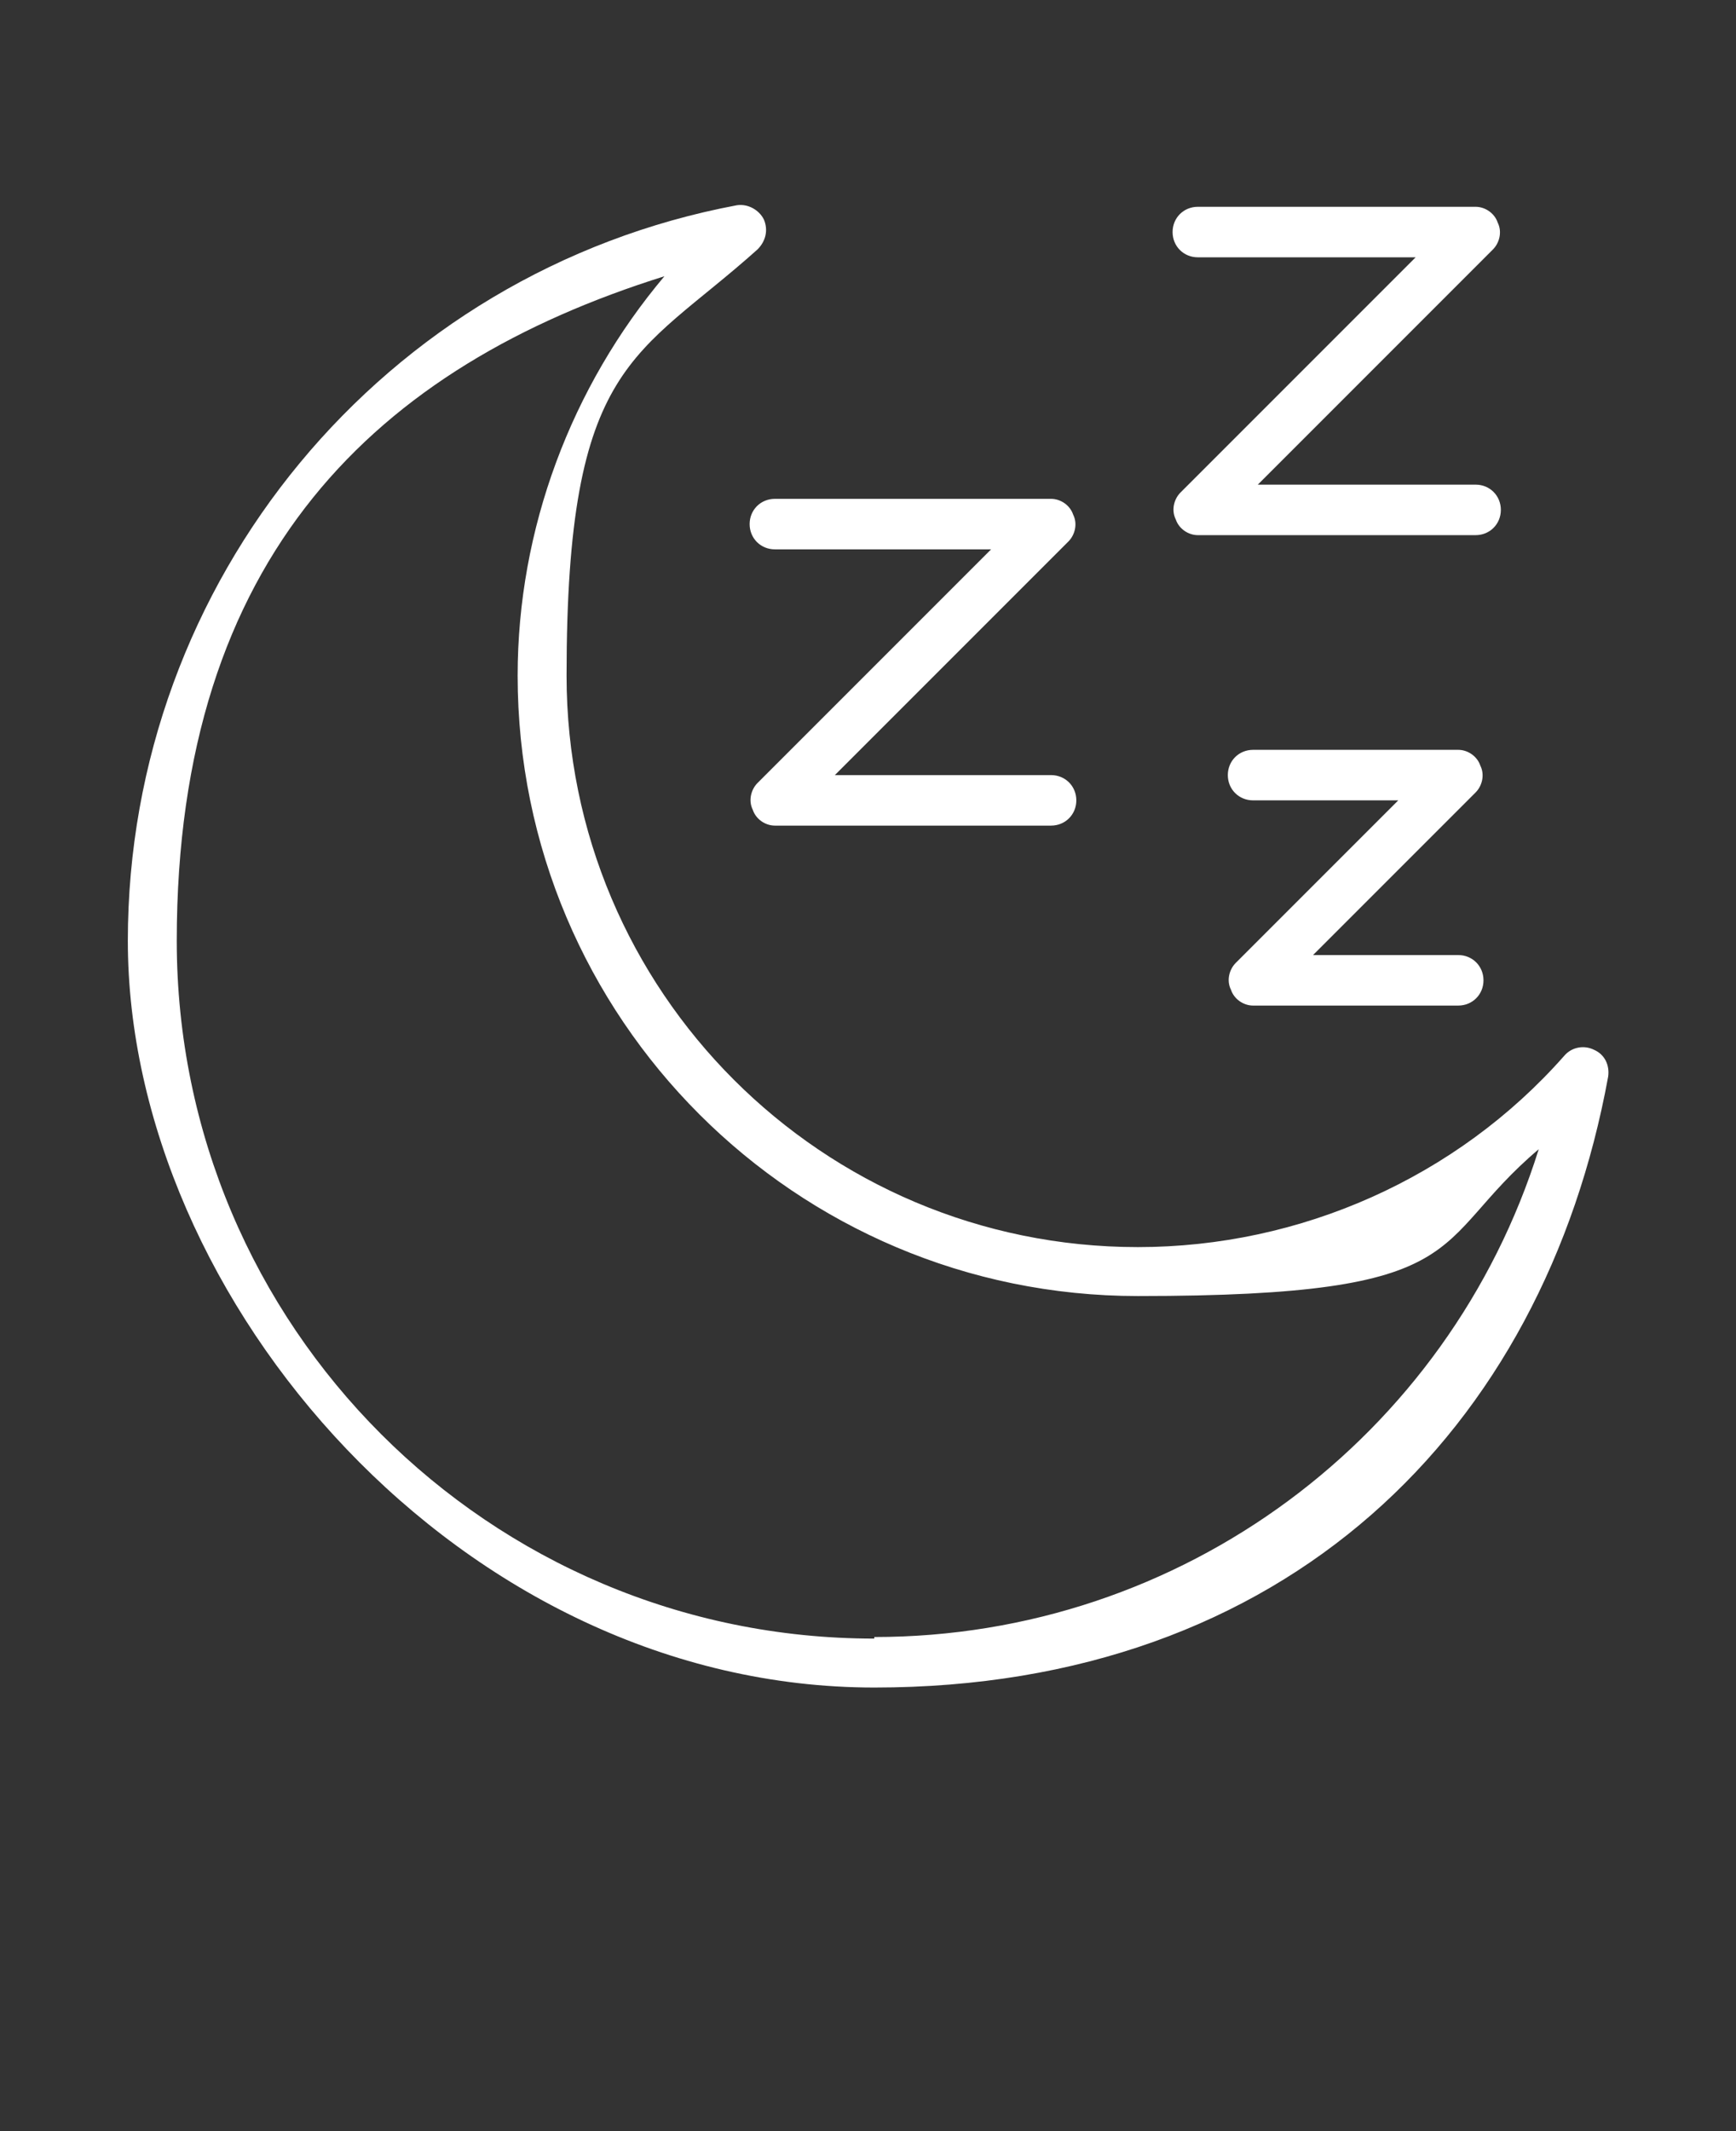
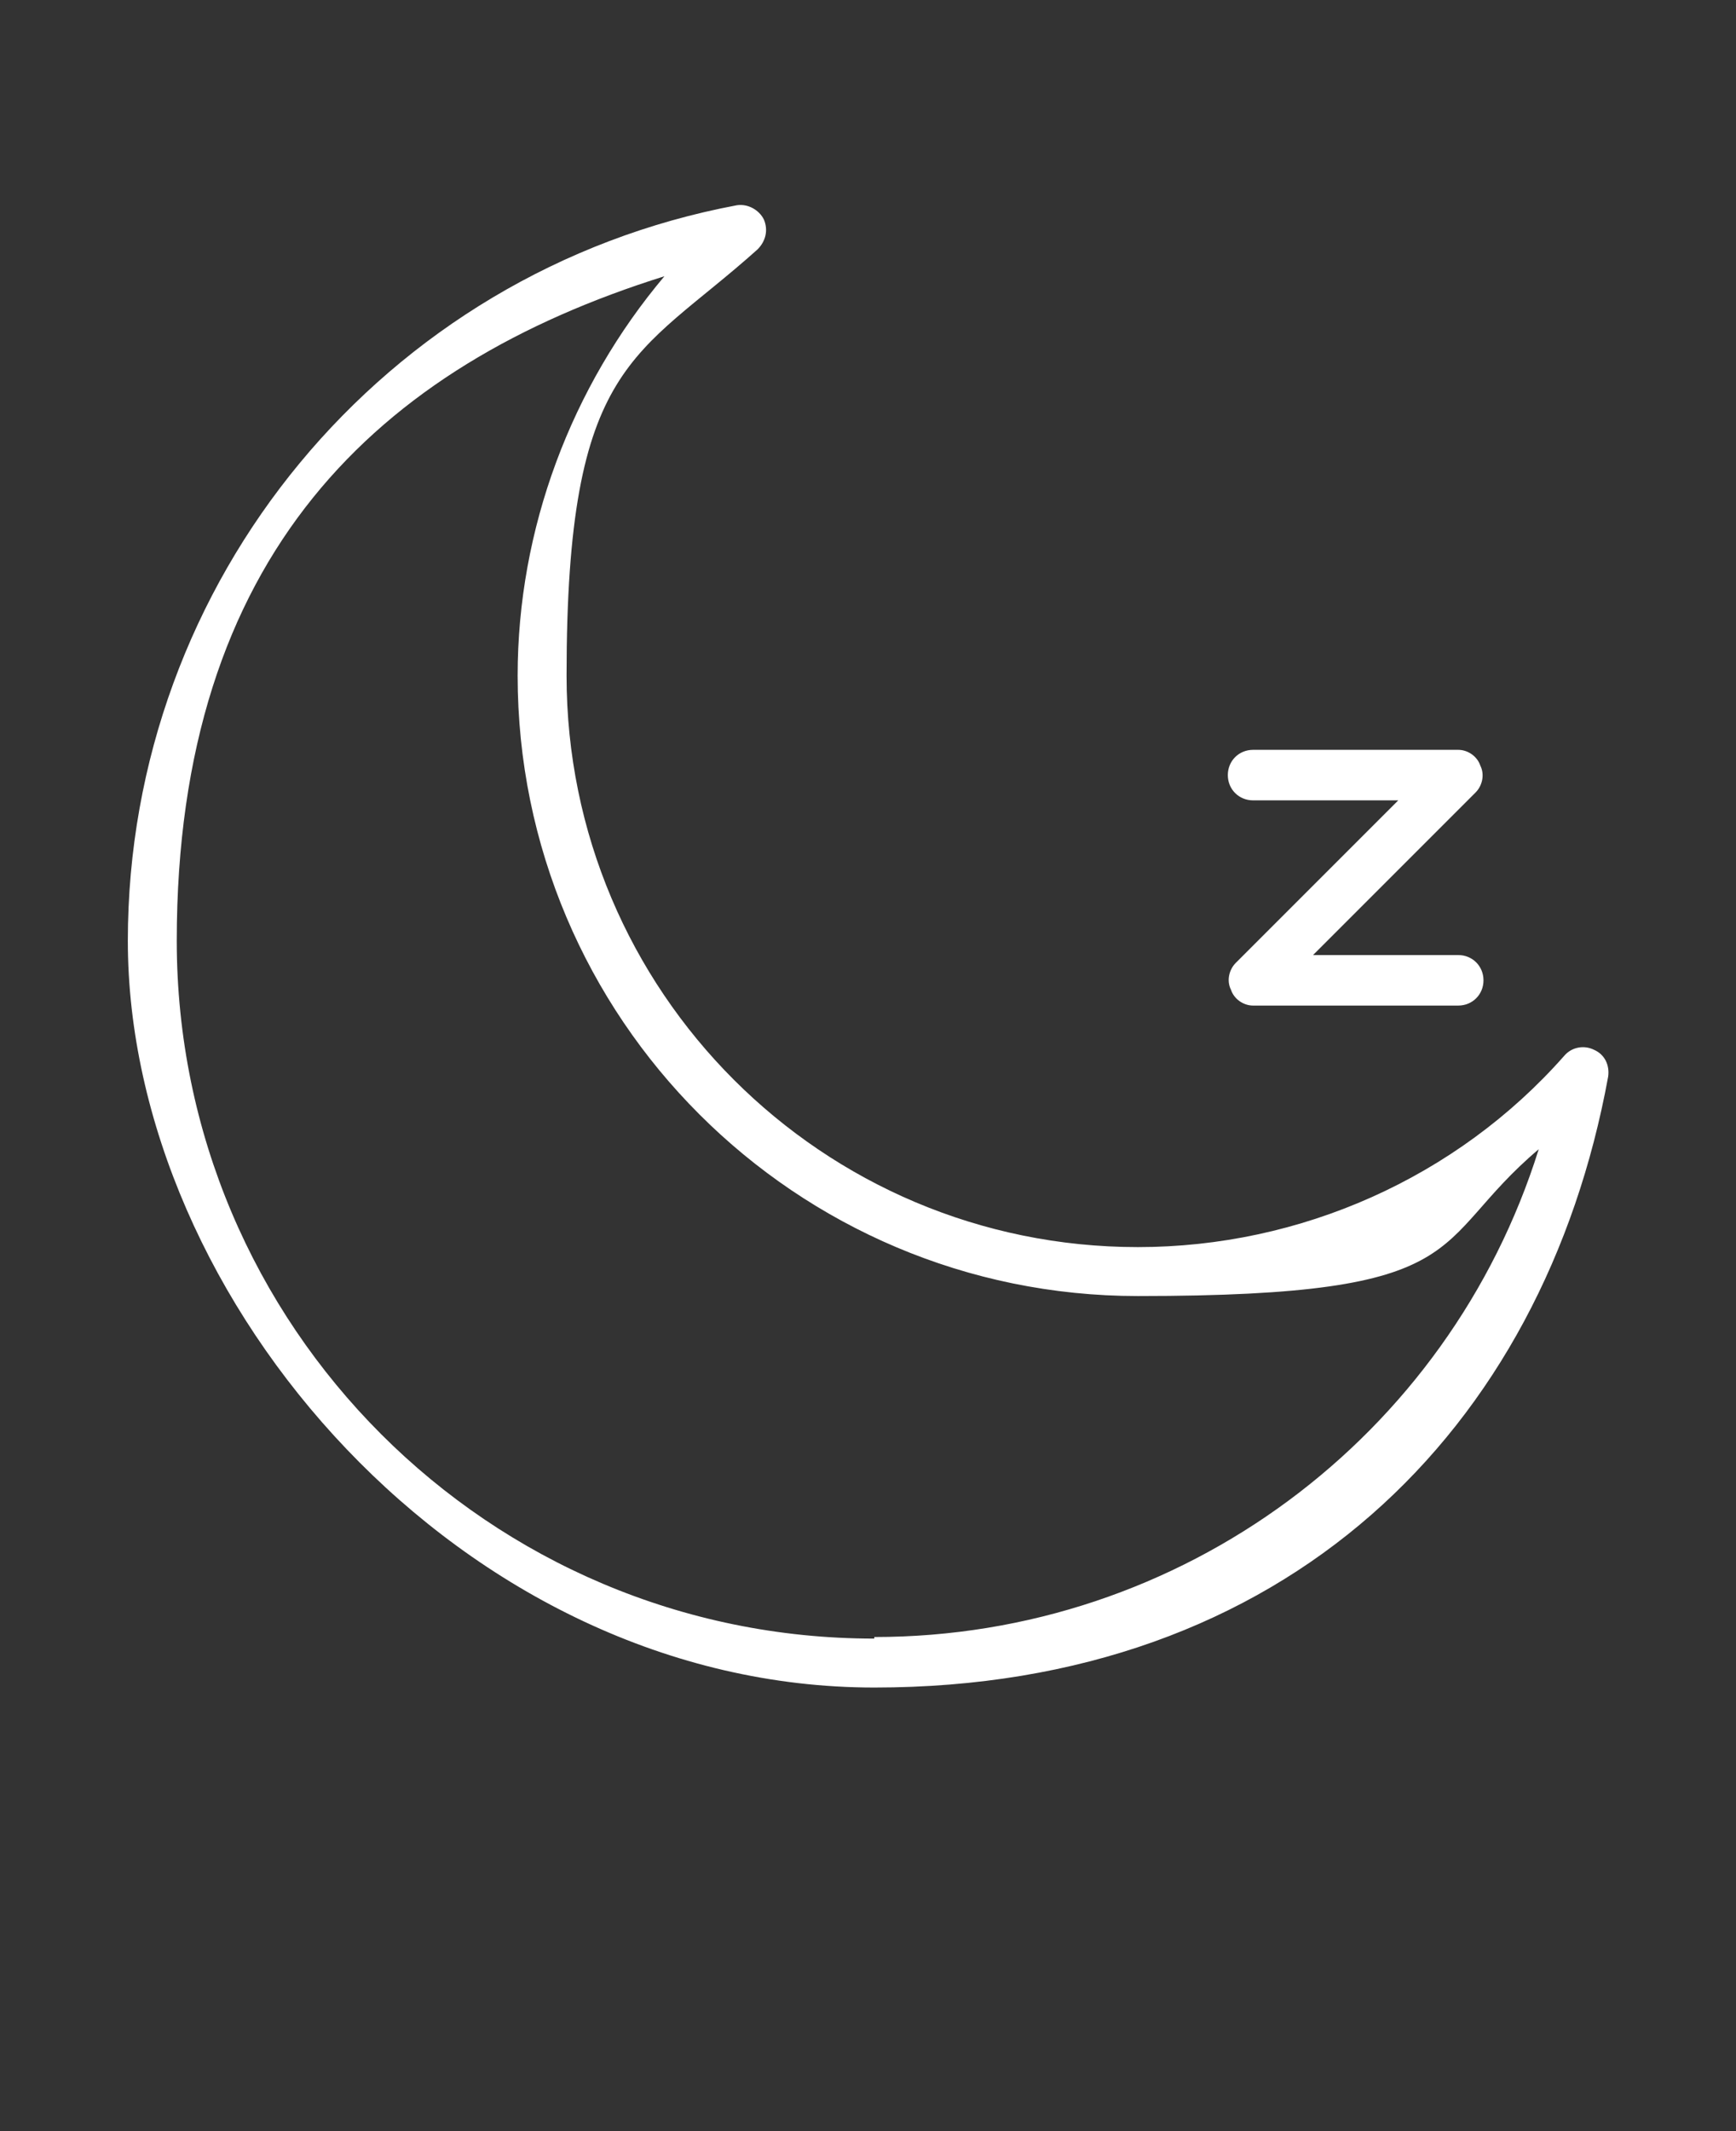
<svg xmlns="http://www.w3.org/2000/svg" id="Capa_1" version="1.1" viewBox="0 0 110 135">
  <rect x="0" y="0" width="110" height="135" fill="#333333" stroke="none" />
  <defs>
    <style>
      .st0 {
        fill: #fff;
      }
    </style>
  </defs>
  <path class="st0" d="M101,66.5c-.6-.3-1.4-.2-1.9.4-6.8,7.7-16.7,12.1-27,12.1-20,0-36.2-16.2-36.2-36.2s4.4-20.1,12.1-27c.5-.5.7-1.2.4-1.9-.3-.6-1-1-1.7-.9C24.3,17.2,8.1,36.8,8.1,59.6s21.2,47.3,47.3,47.3,42.4-16.3,46.5-38.7c.1-.7-.2-1.4-.9-1.7h0ZM55.4,103.8c-24.4,0-44.2-19.8-44.2-44.2s12.7-36.4,30.9-42.1c-5.9,7-9.3,16-9.3,25.3,0,21.7,17.6,39.3,39.3,39.3s18.3-3.3,25.4-9.3c-5.7,18.2-22.6,30.9-42.1,30.9h0Z" />
-   <path class="st0" d="M47.7,51.3c.2.6.8,1,1.4,1h17.5c.9,0,1.6-.7,1.6-1.6s-.7-1.6-1.6-1.6h-13.7l14.8-14.8c.4-.4.6-1.1.3-1.7-.2-.6-.8-1-1.4-1h-17.5c-.9,0-1.6.7-1.6,1.6s.7,1.6,1.6,1.6h13.7l-14.8,14.8c-.4.4-.6,1.1-.3,1.7Z" />
-   <path class="st0" d="M95.1,32.3c0-.9-.7-1.6-1.6-1.6h-13.8l14.9-14.9c.4-.4.6-1.1.3-1.7-.2-.6-.8-1-1.4-1h-17.6c-.9,0-1.6.7-1.6,1.6s.7,1.6,1.6,1.6h13.8l-14.9,14.9c-.4.4-.6,1.1-.3,1.7.2.6.8,1,1.4,1h17.6c.9,0,1.6-.7,1.6-1.6Z" />
  <path class="st0" d="M78,62.7c.2.6.8,1,1.4,1h13c.9,0,1.6-.7,1.6-1.6s-.7-1.6-1.6-1.6h-9.2l10.3-10.3c.4-.4.6-1.1.3-1.7-.2-.6-.8-1-1.4-1h-13c-.9,0-1.6.7-1.6,1.6s.7,1.6,1.6,1.6h9.2l-10.3,10.3c-.4.4-.6,1.1-.3,1.7Z" />
</svg>